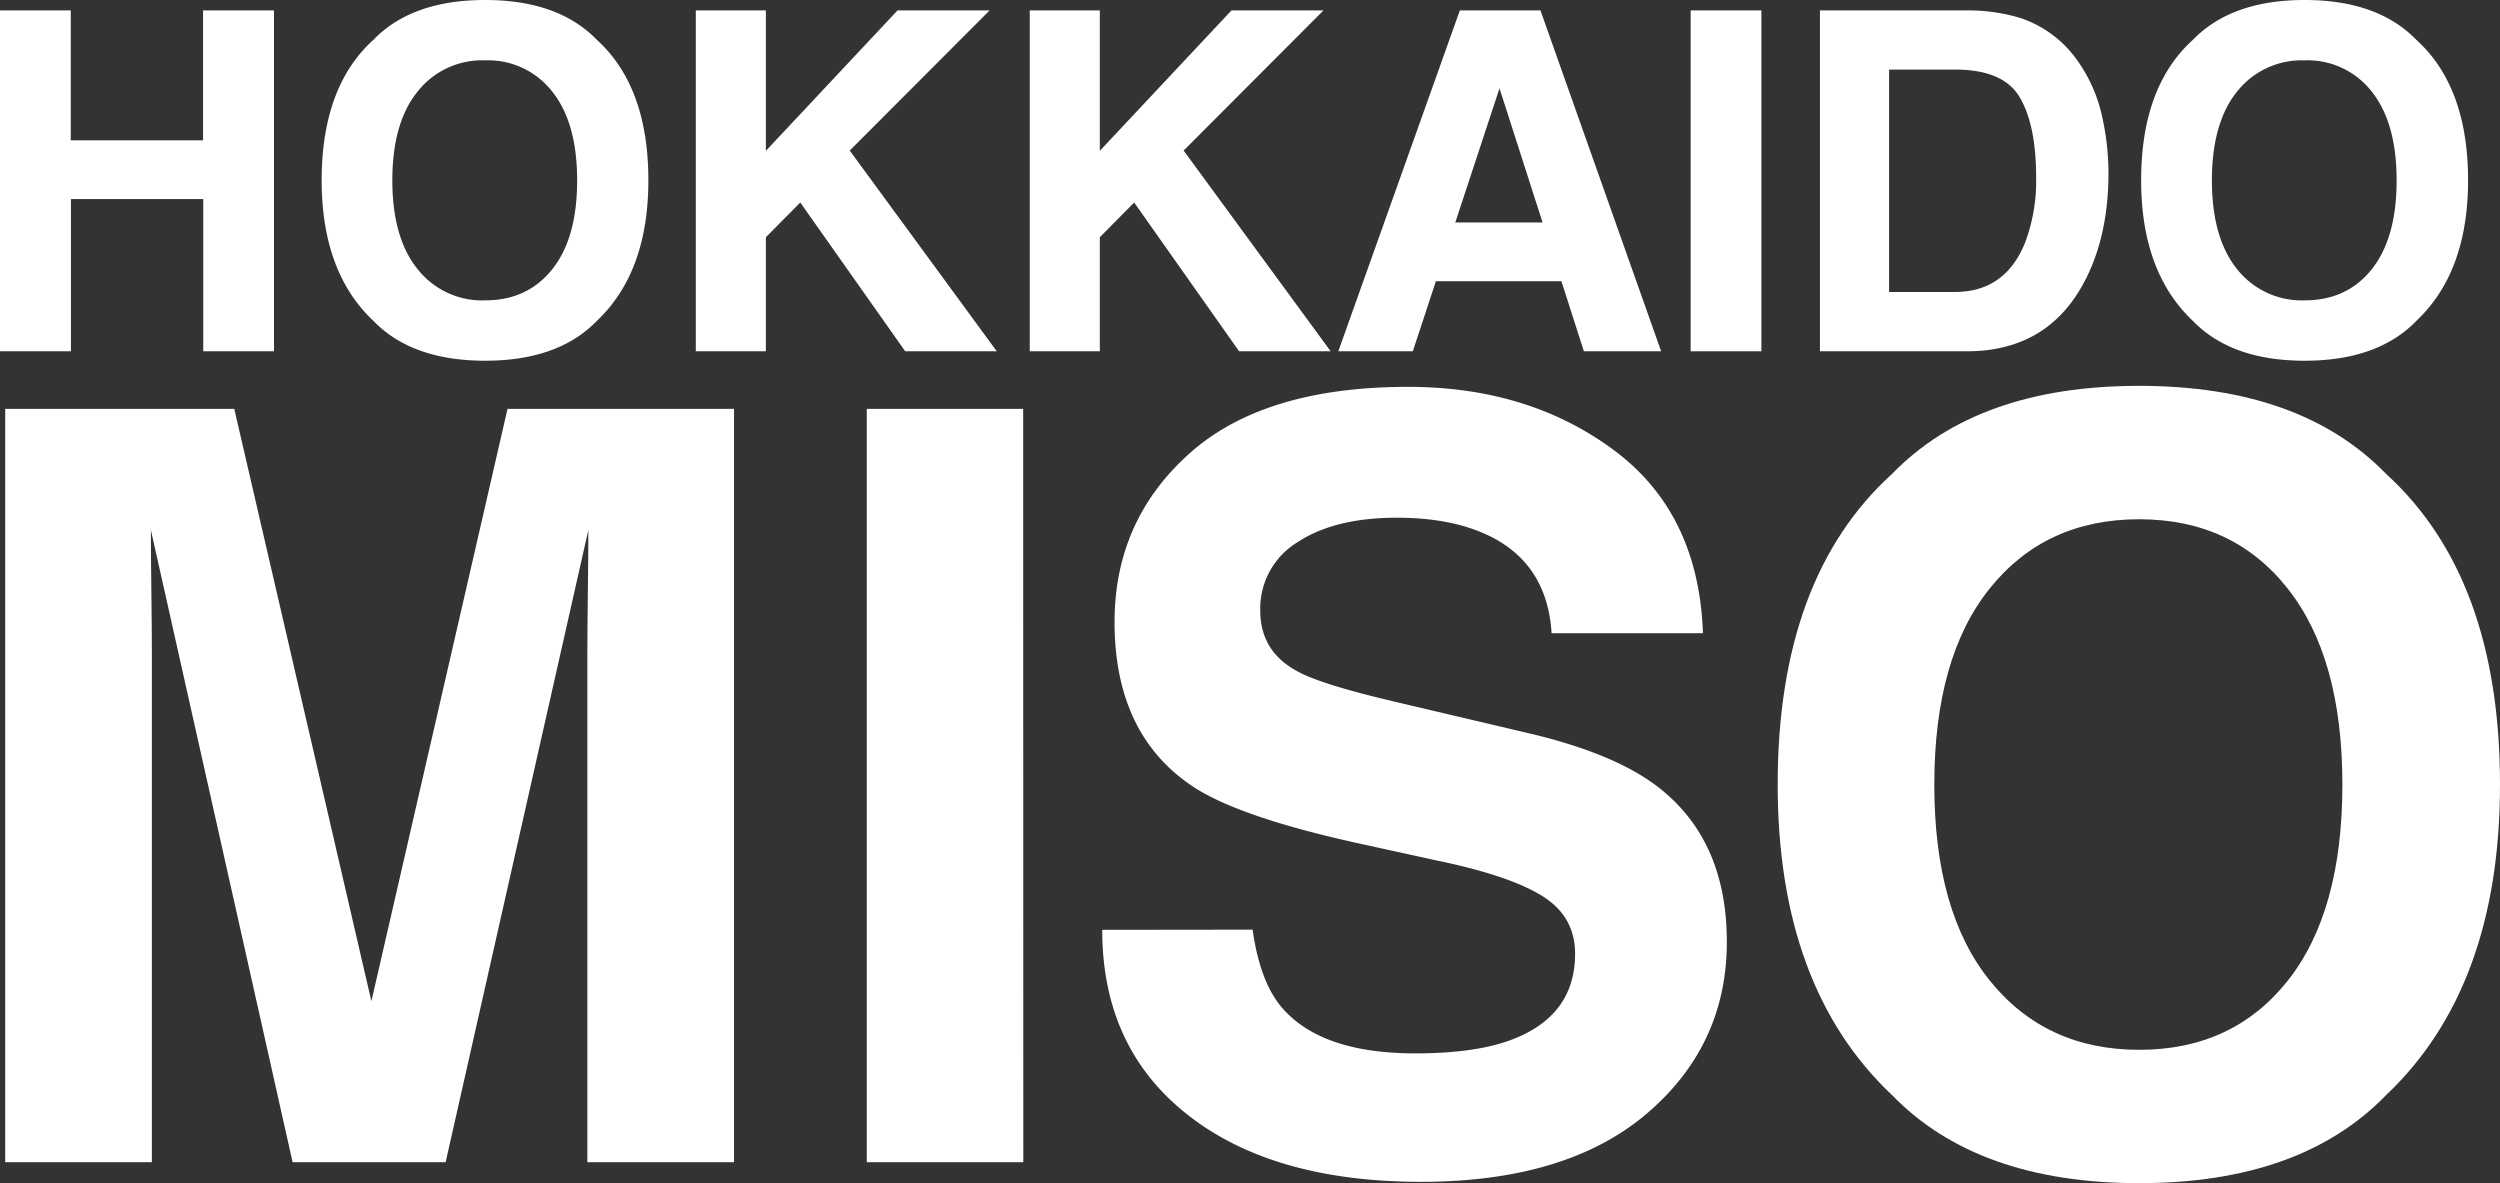
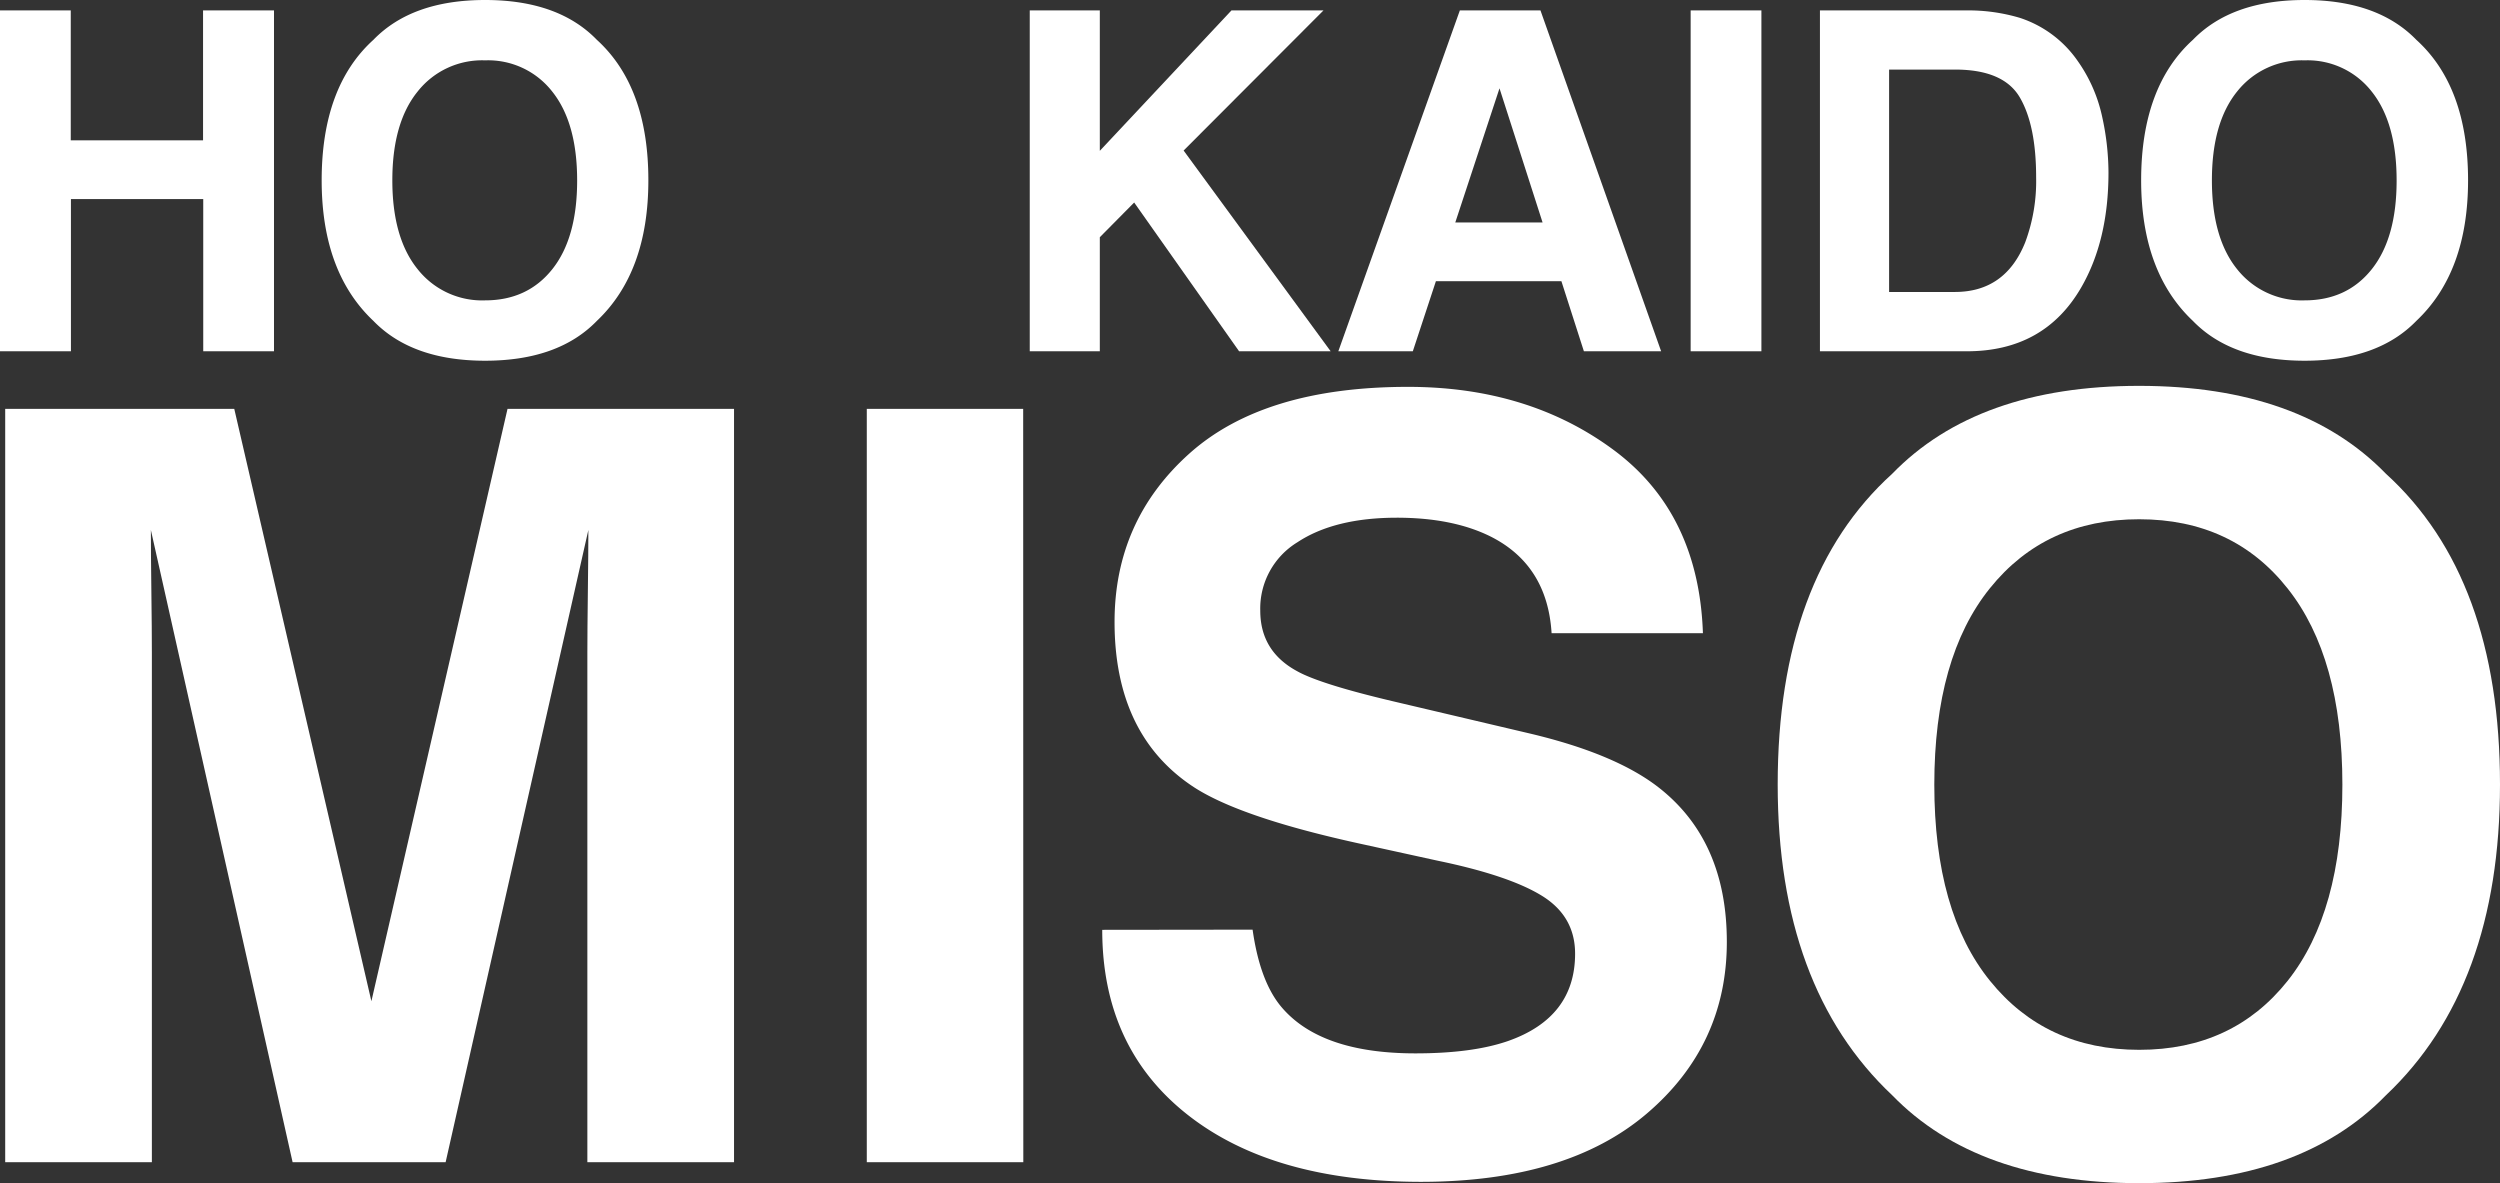
<svg xmlns="http://www.w3.org/2000/svg" viewBox="0 0 548 259.35">
  <rect x="0" y="0" width="548" height="259.35" fill="#333333" stroke="none" />
  <defs>
    <style>.cls-1{fill:#fff;}</style>
  </defs>
  <title>slider_txt_big</title>
  <g id="レイヤー_2" data-name="レイヤー 2">
    <g id="レイヤー_1-2" data-name="レイヤー 1">
      <path class="cls-1" d="M0,77V2.28H15.51V30.76h29V2.28H60.06V77H44.55V43.64h-29V77Z" />
      <path class="cls-1" d="M130.82,70.35q-8.46,8.72-24.48,8.72T81.86,70.35Q70.51,59.66,70.51,39.53,70.51,19,81.86,8.72,90.32,0,106.34,0t24.48,8.72Q142.13,19,142.12,39.53,142.12,59.66,130.82,70.35ZM121.07,59q5.45-6.86,5.44-19.47T121.07,20.1a17.82,17.82,0,0,0-14.73-6.87,18,18,0,0,0-14.8,6.84Q86,26.91,86,39.53T91.54,59a18,18,0,0,0,14.8,6.84Q115.63,65.84,121.07,59Z" />
-       <path class="cls-1" d="M152.52,2.28h15.36V33.06L196.74,2.28h20.18L186.26,33l32.23,44H198.42l-23-32.61L167.88,52V77H152.52Z" />
      <path class="cls-1" d="M225.72,2.28h15.36V33.06L269.94,2.28h20.17L259.45,33l32.23,44H271.61l-23-32.61L241.08,52V77H225.72Z" />
      <path class="cls-1" d="M320,2.28h17.67L364.12,77H347.19l-4.93-15.36H314.75L309.69,77H293.36Zm-1,46.48h19.13l-9.44-29.4Z" />
      <path class="cls-1" d="M386.1,77H370.59V2.28H386.1Z" />
      <path class="cls-1" d="M442.71,3.9a24.77,24.77,0,0,1,12.73,9.48,33.22,33.22,0,0,1,5.32,12.06,57.72,57.72,0,0,1,1.42,12.37q0,14.89-6,25.24Q448.09,77,431.14,77H398.93V2.28h32.21A39.6,39.6,0,0,1,442.71,3.9ZM414.09,15.26V64H428.5q11.07,0,15.43-10.89a38.43,38.43,0,0,0,2.39-14.25q0-11.4-3.58-17.51t-14.24-6.1Z" />
      <path class="cls-1" d="M529.65,70.35q-8.46,8.72-24.48,8.72t-24.48-8.72q-11.34-10.69-11.35-30.82,0-20.52,11.35-30.81Q489.17,0,505.17,0t24.48,8.72Q541,19,541,39.53,541,59.66,529.65,70.35ZM519.9,59q5.45-6.86,5.44-19.47T519.9,20.1a17.82,17.82,0,0,0-14.73-6.87,18.06,18.06,0,0,0-14.8,6.84q-5.52,6.84-5.52,19.46T490.37,59a18.06,18.06,0,0,0,14.8,6.84Q514.46,65.84,519.9,59Z" />
      <path class="cls-1" d="M111.25,89.62H160.9V254.76H128.75V143.06q0-4.81.11-13.5t.11-13.39L97.68,254.76H64.14L33.07,116.17q0,4.71.11,13.39t.11,13.5v111.7H1.14V89.62H51.35L81.41,219.47Z" />
      <path class="cls-1" d="M224.31,254.76H190V89.62h34.28Z" />
      <path class="cls-1" d="M274.57,203.78q1.6,11.33,6.29,16.92,8.58,10.2,29.4,10.2,12.47,0,20.25-2.69,14.75-5.16,14.75-19.16,0-8.18-7.22-12.66t-22.93-7.73l-17.88-3.92Q270.88,178.9,261,172.08q-16.69-11.43-16.69-35.74,0-22.18,16.33-36.86t48-14.68q26.42,0,45.08,13.84t19.56,40.16H340.11q-.92-14.9-13.32-21.17-8.28-4.14-20.56-4.15-13.68,0-21.83,5.38a17,17,0,0,0-8.15,15q0,8.85,8,13.22,5.16,2.92,21.94,6.84l29,6.83q19.05,4.49,28.56,12,14.78,11.66,14.77,33.72,0,22.64-17.5,37.59t-49.43,15q-32.61,0-51.3-14.73t-18.68-40.51Z" />
      <path class="cls-1" d="M523,240.08q-18.72,19.28-54.12,19.27t-54.11-19.27q-25.1-23.64-25.1-68.11,0-45.37,25.1-68.12,18.7-19.27,54.11-19.27T523,103.85q25,22.74,25,68.12Q548,216.45,523,240.08ZM501.45,215q12-15.13,12-43t-12-43q-12-15.18-32.55-15.18t-32.71,15.12Q424,144.07,424,172t12.21,43q12.21,15.12,32.71,15.12T501.45,215Z" />
    </g>
  </g>
</svg>